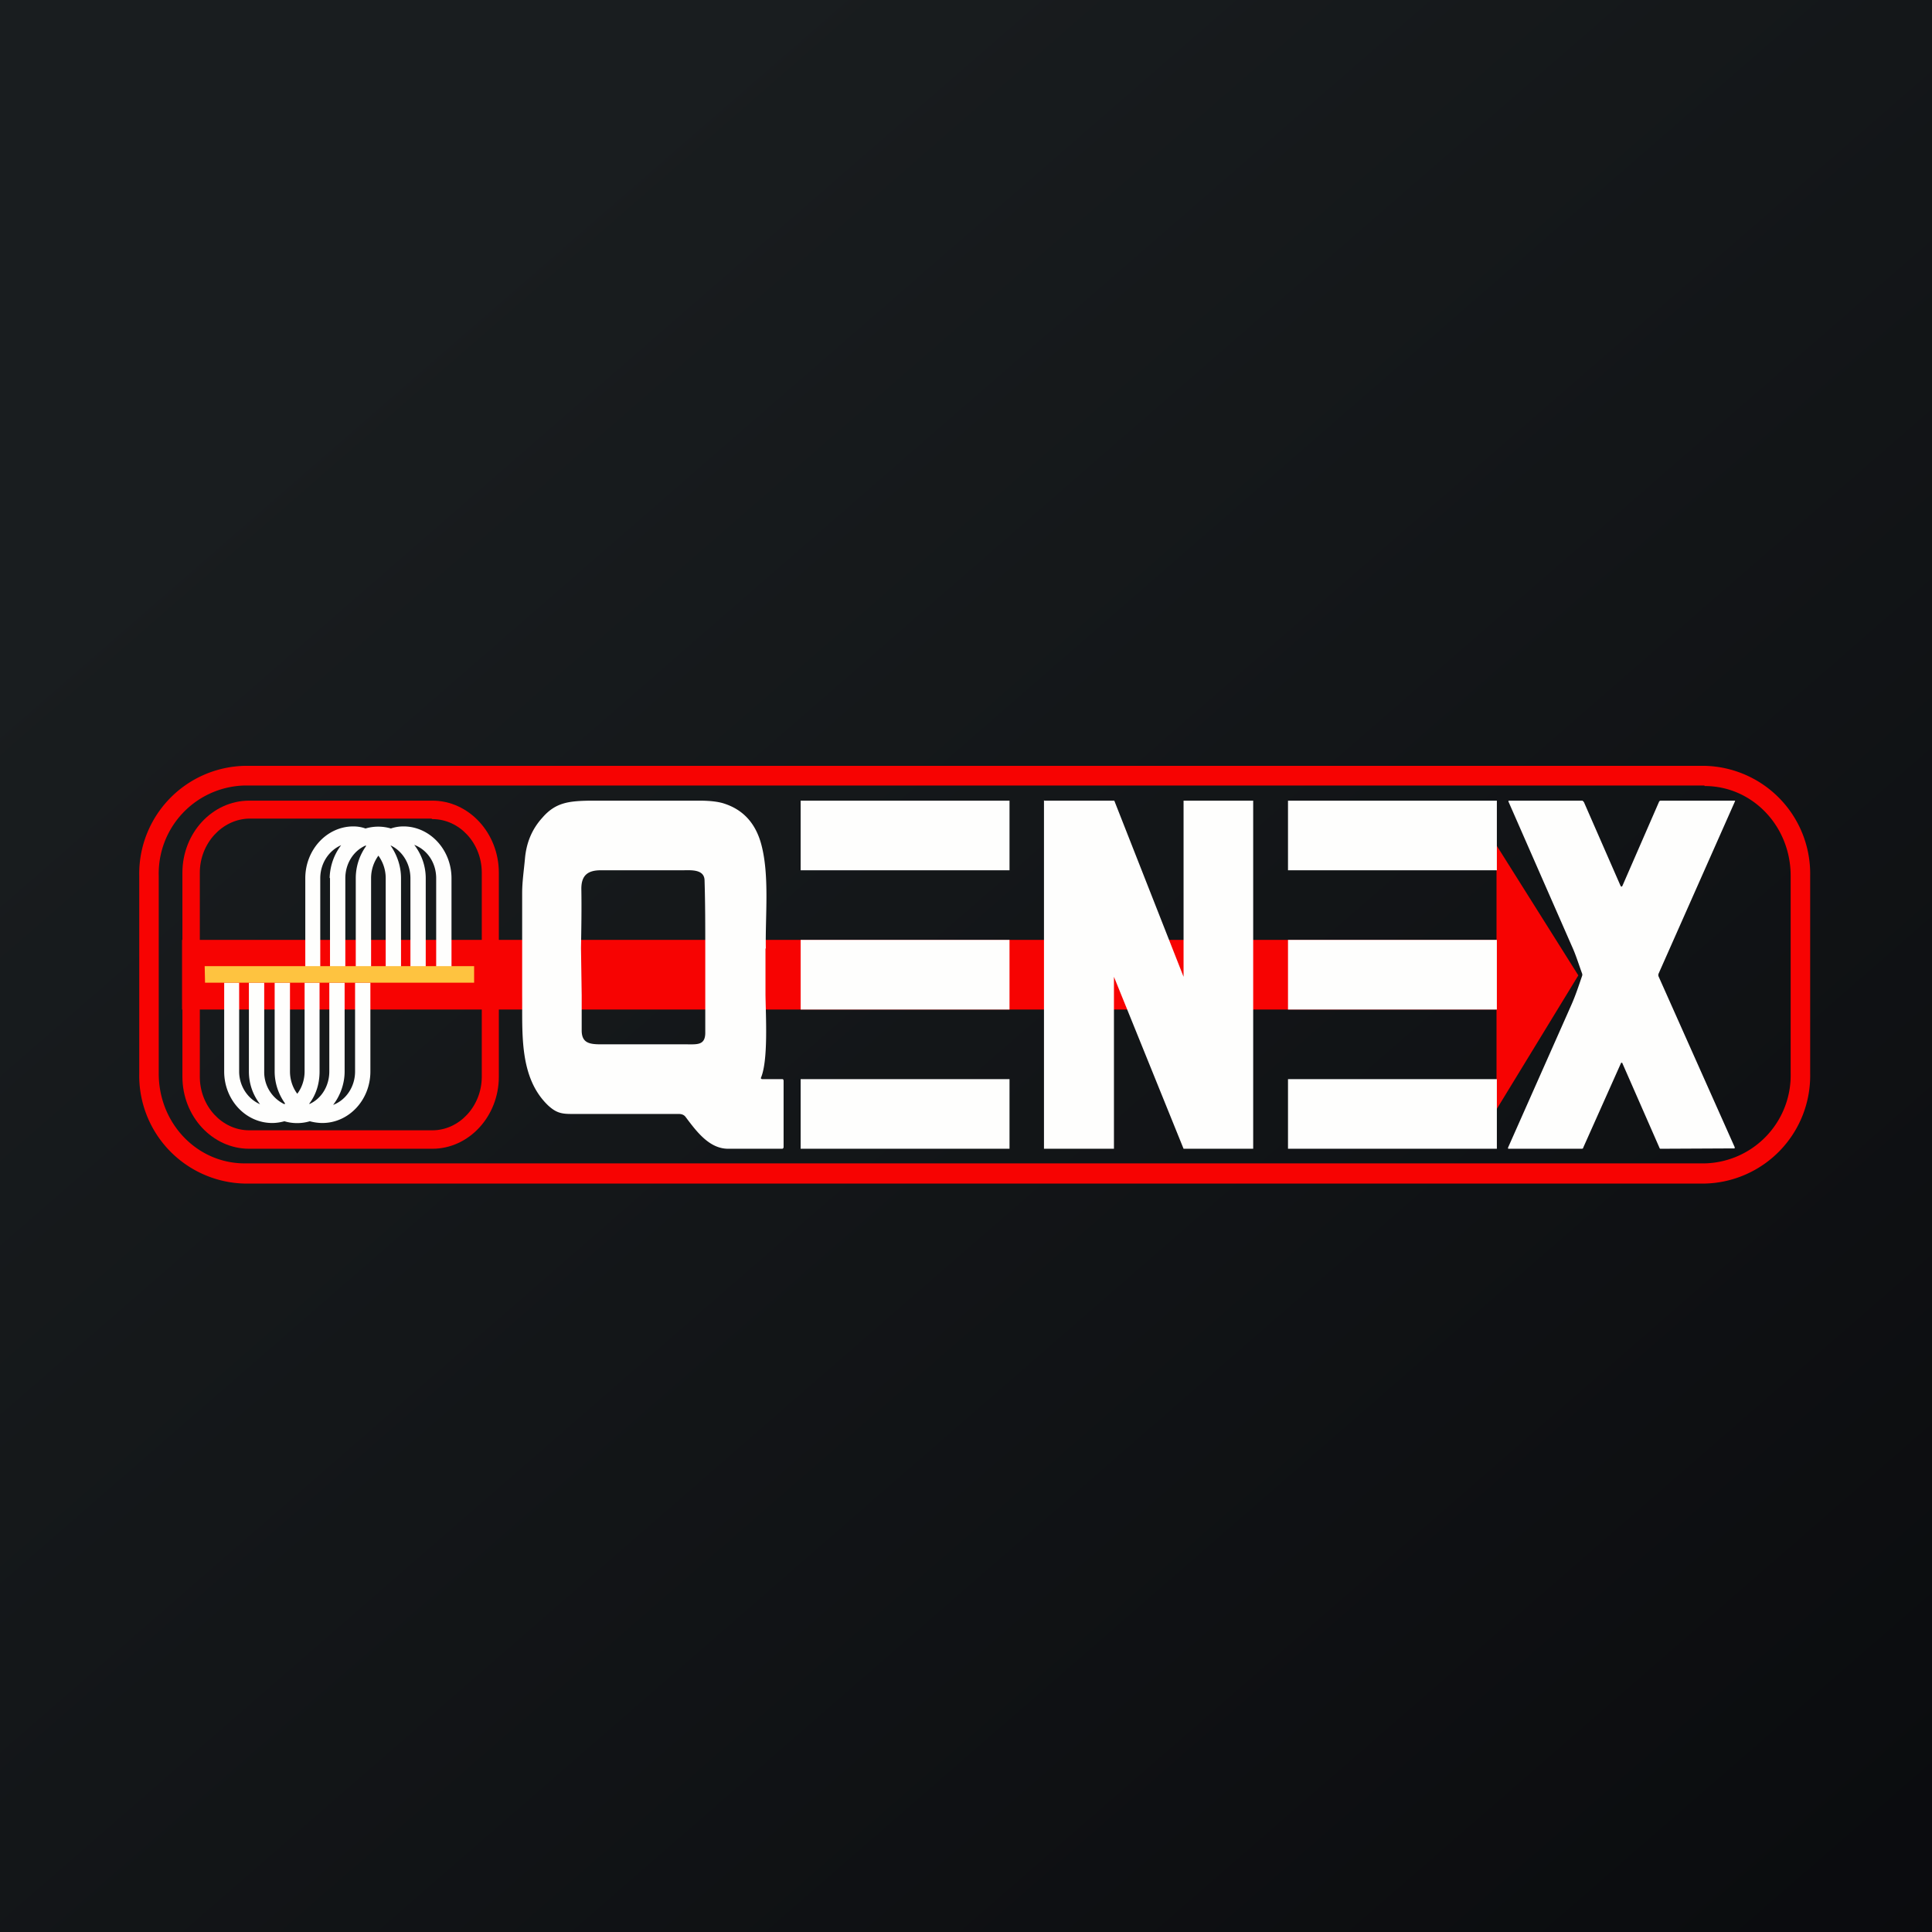
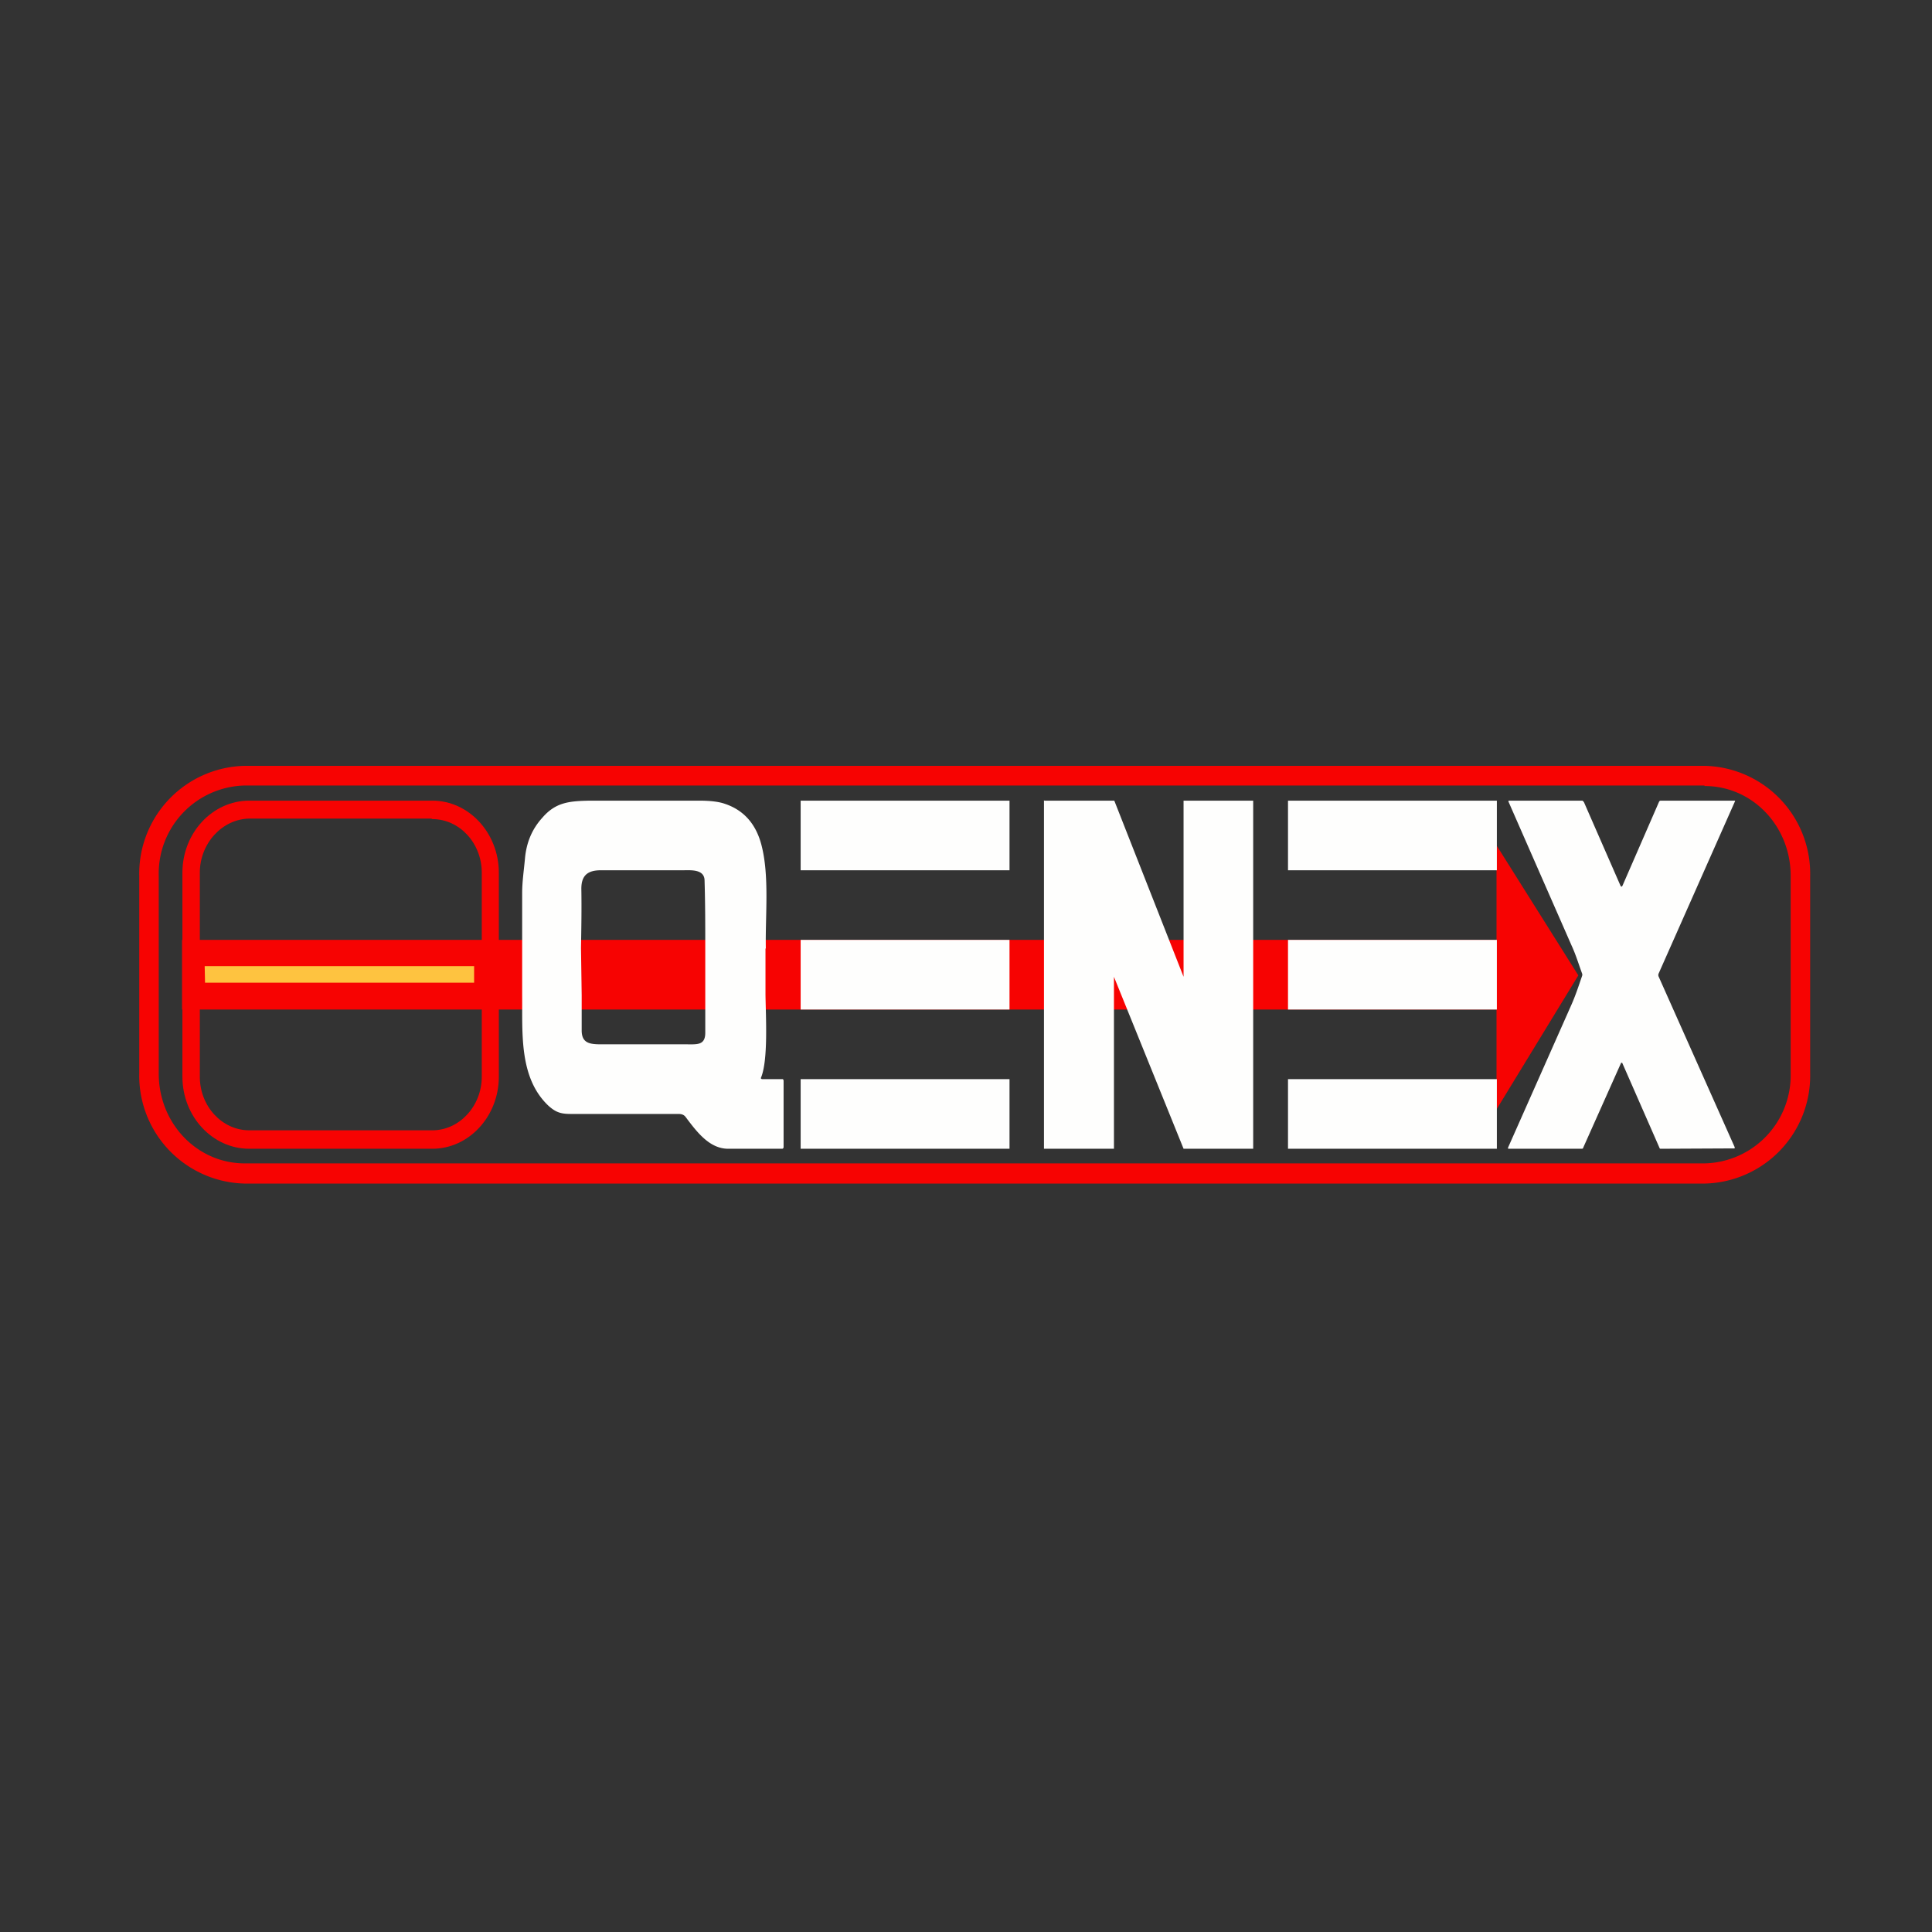
<svg xmlns="http://www.w3.org/2000/svg" viewBox="0 0 55.5 55.5">
  <rect x="0" y="0" width="55.5" height="55.5" fill="#333333" stroke="none" />
-   <path d="M 0,0 H 55.5 V 55.5 H 0 Z" fill="url(#a)" />
  <path d="M 42.99,24.285 V 31.87 L 45.34,28.02 L 43,24.3 Z M 42.97,27 H 5.23 V 29 H 42.97 V 27 Z" fill="rgb(247, 3, 2)" />
  <path d="M 21.99,27.235 V 28.58 C 22,29.23 22.07,30.46 21.86,30.96 C 21.85,30.98 21.87,31 21.9,31 H 22.48 C 22.5,31 22.51,31.03 22.51,31.05 V 32.95 C 22.51,32.98 22.49,33 22.47,33 H 20.92 C 20.38,33 20.02,32.52 19.69,32.08 C 19.65,32.03 19.59,32 19.49,32 H 16.4 C 16.12,32 15.97,31.96 15.75,31.76 C 14.91,30.96 15.01,29.69 15,28.6 V 25.65 C 15,25.33 15.05,25 15.08,24.67 C 15.12,24.21 15.28,23.82 15.58,23.49 C 15.96,23.05 16.34,23.01 16.96,23 H 20.08 C 20.4,23 20.65,23.03 20.82,23.09 C 21.36,23.27 21.71,23.66 21.87,24.26 C 22.11,25.16 21.98,26.32 22,27.26 Z M 16.69,27.24 L 16.71,28.59 V 29.6 C 16.71,29.96 16.93,30 17.26,30 H 19.69 C 20.03,30 20.27,30.04 20.26,29.64 V 27.3 C 20.26,26.63 20.26,25.96 20.24,25.3 C 20.24,24.96 19.84,25 19.61,25 H 17.26 C 16.88,25 16.7,25.15 16.7,25.53 C 16.71,26.11 16.7,26.68 16.69,27.23 Z M 29,23 H 23 V 25 H 29 V 23 Z M 29,27 H 23 V 29 H 29 V 27 Z M 23,31 H 29 V 33 H 23 V 31 Z M 43,23 H 37 V 25 H 43 V 23 Z M 43,27 H 37 V 29 H 43 V 27 Z M 37,31 H 43 V 33 H 37 V 31 Z M 46.57,30.53 L 45.48,32.97 C 45.48,32.99 45.46,33 45.44,33 H 43.33 L 43.32,32.99 V 32.97 L 45.13,28.89 C 45.26,28.6 45.35,28.32 45.45,28.03 A 0.1,0.1 0 0,0 45.45,27.97 C 45.35,27.7 45.27,27.43 45.15,27.17 A 11991.2,11991.2 0 0,1 43.33,23.02 L 43.34,23 H 45.46 L 45.5,23.04 L 46.55,25.44 C 46.57,25.48 46.59,25.48 46.61,25.44 L 47.66,23.03 C 47.67,23.01 47.69,23 47.71,23 H 49.83 C 49.84,23 49.85,23.01 49.84,23.02 L 47.65,27.96 A 0.11,0.11 0 0,0 47.65,28.06 L 49.83,32.95 A 0.04,0.04 0 0,1 49.83,32.98 V 32.99 H 49.81 L 47.71,33 C 47.69,33 47.68,33 47.67,32.97 L 46.6,30.53 H 46.57 Z" fill="rgb(254, 254, 253)" />
  <path d="M 48.96,22.565 H 7.03 A 2.53,2.53 0 0,0 4.56,25.16 V 30.84 C 4.56,32.27 5.66,33.42 7.03,33.42 H 48.97 A 2.53,2.53 0 0,0 51.44,30.84 V 25.16 C 51.44,23.73 50.34,22.58 48.97,22.58 Z M 7.03,22 A 3.1,3.1 0 0,0 4,25.16 V 30.84 A 3.1,3.1 0 0,0 7.03,34 H 48.97 A 3.1,3.1 0 0,0 52,30.84 V 25.16 A 3.1,3.1 0 0,0 48.97,22 H 7.03 Z" fill="rgb(247, 3, 2)" fill-rule="evenodd" />
  <path d="M 12.39,23.515 H 7.16 C 6.38,23.53 5.74,24.23 5.74,25.07 V 30.93 C 5.74,31.78 6.38,32.47 7.16,32.47 H 12.42 C 13.2,32.47 13.84,31.77 13.84,30.93 V 25.07 C 13.84,24.22 13.2,23.53 12.42,23.53 Z M 7.16,23 C 6.1,23 5.24,23.93 5.24,25.07 V 30.93 C 5.24,32.07 6.1,33 7.16,33 H 12.42 C 13.47,33 14.33,32.07 14.33,30.93 V 25.07 C 14.33,23.93 13.47,23 12.42,23 H 7.15 Z" fill="rgb(247, 3, 2)" fill-rule="evenodd" />
-   <path d="M 9.47,25.215 C 9.48,24.87 9.6,24.54 9.8,24.28 C 9.45,24.43 9.2,24.8 9.2,25.23 V 27.77 H 8.77 V 25.23 C 8.77,24.41 9.39,23.74 10.15,23.74 C 10.27,23.74 10.39,23.76 10.5,23.8 A 1.28,1.28 0 0,1 11.23,23.8 C 11.34,23.76 11.47,23.74 11.59,23.74 C 12.35,23.74 12.97,24.41 12.97,25.23 V 27.77 H 12.53 V 25.23 C 12.53,24.78 12.27,24.41 11.9,24.27 C 12.1,24.53 12.23,24.86 12.23,25.23 V 27.77 H 11.79 V 25.23 C 11.79,24.81 11.56,24.45 11.23,24.29 H 11.22 C 11.4,24.55 11.52,24.87 11.52,25.23 V 27.77 H 11.08 V 25.23 C 11.08,24.98 11,24.76 10.87,24.58 C 10.74,24.76 10.66,24.98 10.66,25.23 V 27.77 H 10.22 V 25.23 C 10.22,24.87 10.34,24.55 10.52,24.3 L 10.5,24.29 C 10.16,24.44 9.92,24.8 9.92,25.23 V 27.77 H 9.48 V 25.23 Z M 7.15,30.78 C 7.15,31.14 7.27,31.46 7.47,31.72 C 7.12,31.57 6.87,31.2 6.87,30.78 V 28.23 H 6.44 V 30.78 C 6.44,31.6 7.06,32.26 7.82,32.26 C 7.94,32.26 8.06,32.24 8.17,32.21 A 1.28,1.28 0 0,0 8.9,32.21 C 9.01,32.24 9.14,32.26 9.26,32.26 C 10.02,32.26 10.64,31.6 10.64,30.78 V 28.23 H 10.2 V 30.78 C 10.2,31.22 9.94,31.6 9.57,31.74 C 9.77,31.48 9.9,31.14 9.9,30.78 V 28.23 H 9.46 V 30.78 C 9.46,31.2 9.23,31.56 8.9,31.71 H 8.88 C 9.08,31.45 9.18,31.13 9.18,30.78 V 28.23 H 8.75 V 30.78 C 8.75,31.02 8.67,31.25 8.54,31.42 C 8.41,31.25 8.33,31.02 8.33,30.78 V 28.23 H 7.89 V 30.78 C 7.89,31.13 8.01,31.45 8.19,31.7 L 8.17,31.72 A 1.02,1.02 0 0,1 7.59,30.78 V 28.23 H 7.15 V 30.78 Z" fill="rgb(254, 254, 253)" />
  <path d="M 5.88,27.755 H 13.62 V 28.23 H 5.89 Z" fill="rgb(254, 195, 64)" />
  <path d="M 29.99,22.985 V 33 H 32 V 28.06 L 34,33 H 36 V 23 H 34 V 28.06 L 32.01,23 H 30 Z" fill="rgb(254, 254, 253)" />
  <defs>
    <linearGradient id="a" x1="10.42" x2="68.15" y1="9.71" y2="76.02" gradientUnits="userSpaceOnUse">
      <stop stop-color="rgb(25, 29, 31)" offset="0" />
      <stop stop-color="rgb(5, 5, 8)" offset="1" />
    </linearGradient>
  </defs>
</svg>